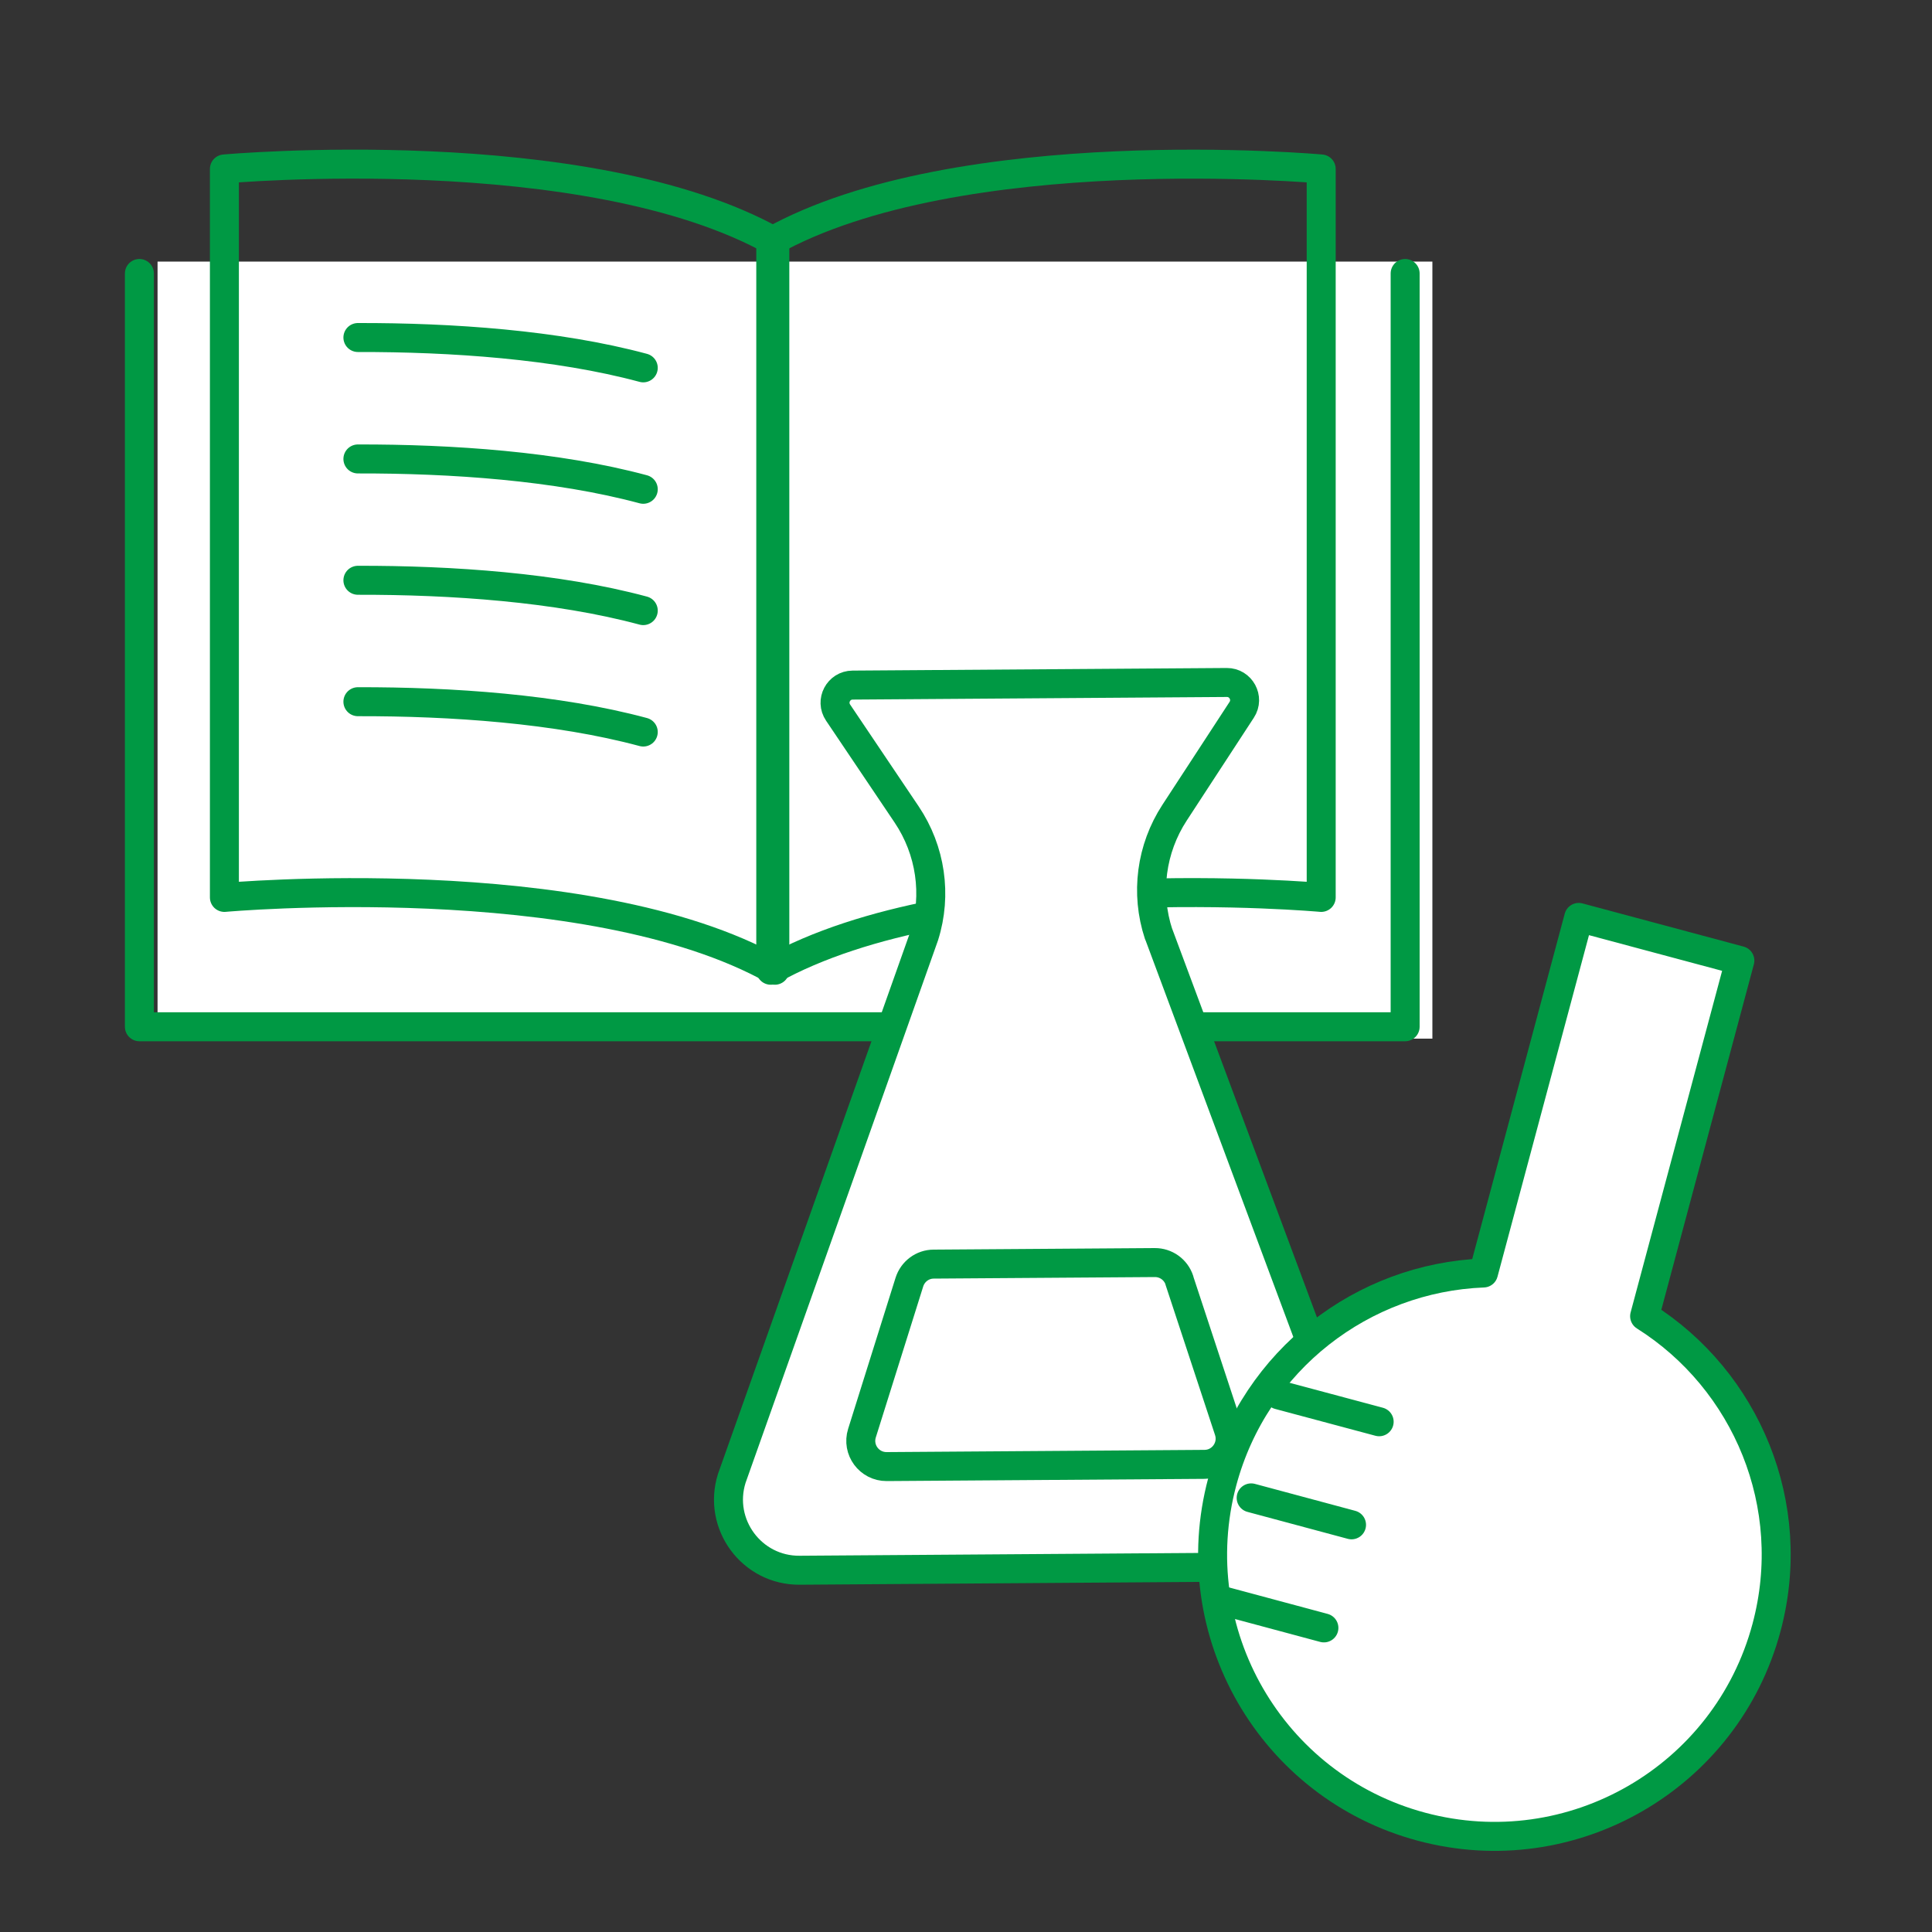
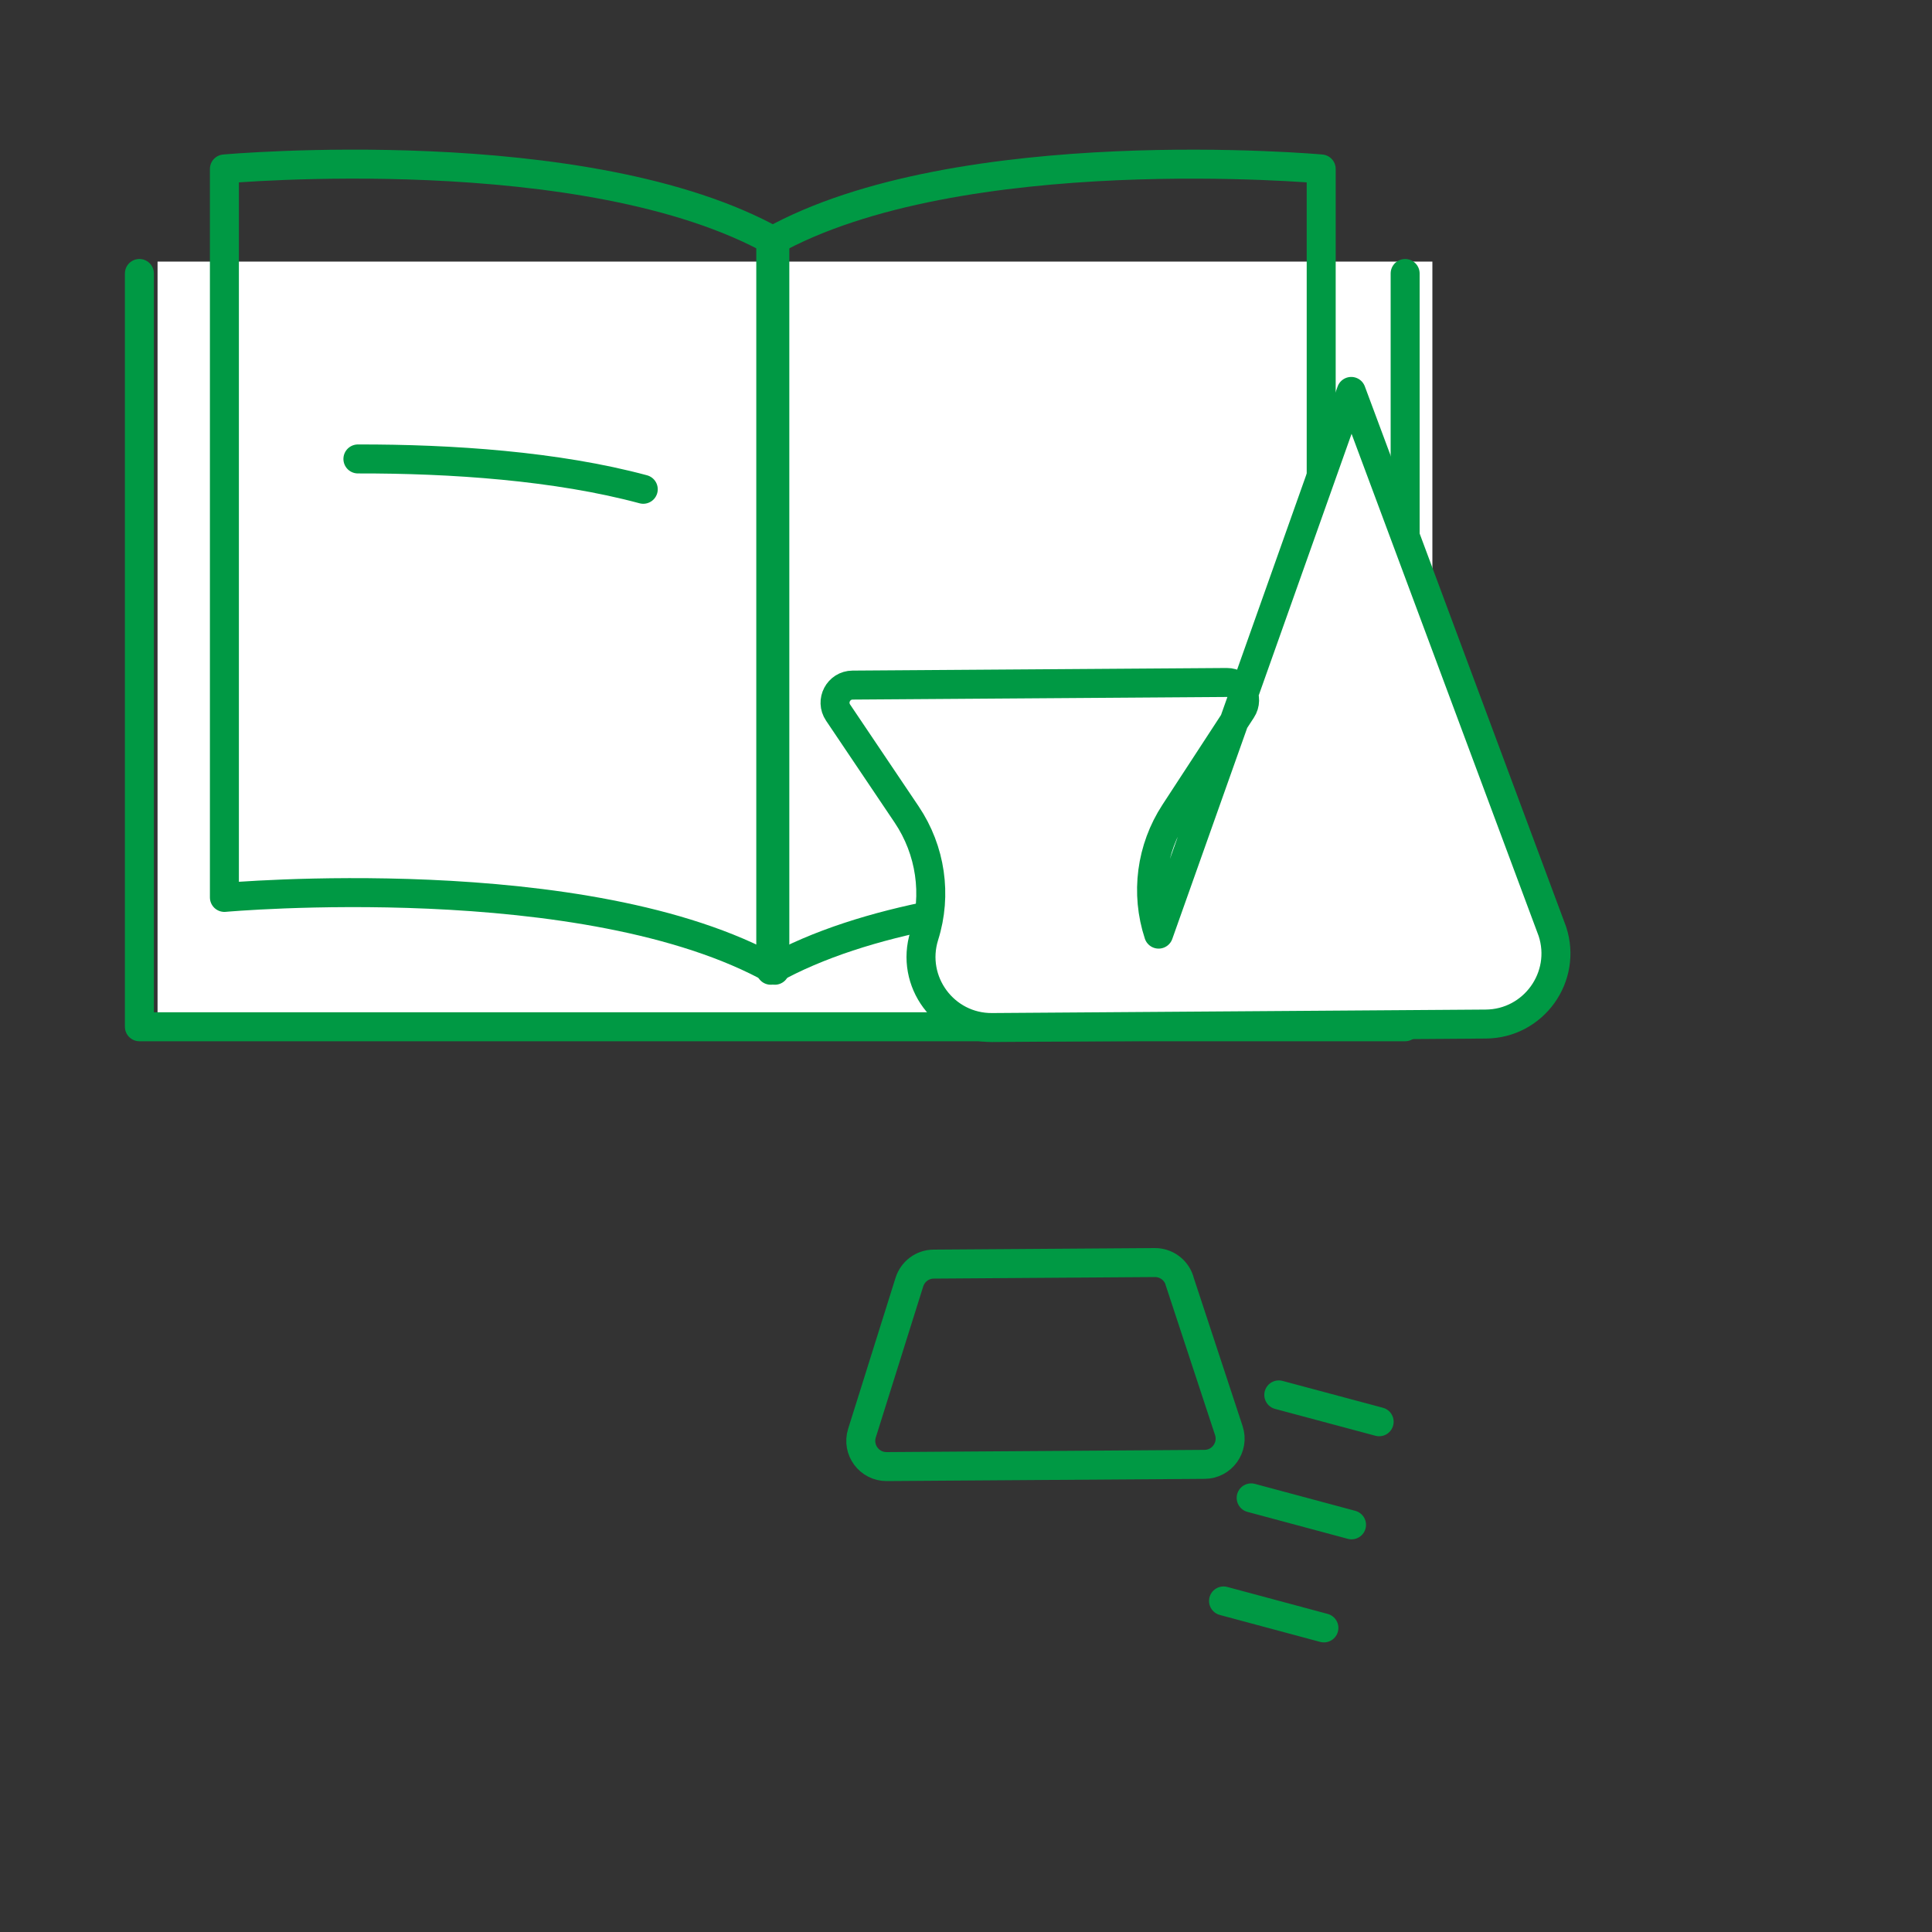
<svg xmlns="http://www.w3.org/2000/svg" id="_レイヤー_3" data-name="レイヤー 3" viewBox="0 0 200 200">
  <rect x="0" y="0" width="200" height="200" fill="#333333" stroke="none" />
  <defs>
    <style>
      .cls-1, .cls-2 {
        fill: #fff;
      }

      .cls-1, .cls-3 {
        stroke: #094;
        stroke-linecap: round;
        stroke-linejoin: round;
        stroke-width: 3px;
      }

      .cls-2 {
        stroke-width: 0px;
      }

      .cls-3 {
        fill: none;
      }
    </style>
  </defs>
  <g>
    <rect class="cls-2" x="16.31" y="27.08" width="131.97" height="80.44" />
    <polyline class="cls-3" points="145.46 28.31 145.46 106.29 14.43 106.29 14.43 28.31" />
    <path class="cls-3" d="m23.23,17.49v75.41s37.5-3.39,56.98,7.54V25.03c-19.48-10.94-56.98-7.54-56.98-7.54Z" />
    <path class="cls-3" d="m79.79,25.03v75.41c19.48-10.94,56.98-7.54,56.98-7.54V17.49s-37.5-3.39-56.98,7.54Z" />
-     <path class="cls-3" d="m37.05,72.64c9.68-.02,20.59.73,29.54,3.14" />
-     <path class="cls-3" d="m37.05,60.07c9.68-.02,20.59.73,29.54,3.14" />
    <path class="cls-3" d="m37.05,47.51c9.68-.02,20.59.73,29.54,3.14" />
-     <path class="cls-3" d="m37.05,34.94c9.68-.02,20.59.73,29.54,3.14" />
  </g>
  <g>
-     <path class="cls-1" d="m119.94,96.7c-1.39-4.22-.78-8.85,1.65-12.57l6.95-10.65c.8-1.22-.09-2.84-1.54-2.83l-38.74.27c-1.46.01-2.32,1.64-1.5,2.85l7.1,10.55c2.48,3.69,3.16,8.31,1.82,12.55l-19.93,56.18c-1.48,4.73,2.07,9.54,7.03,9.5l51.09-.36c4.96-.03,8.45-4.89,6.9-9.6l-20.82-55.89Z" />
+     <path class="cls-1" d="m119.94,96.7c-1.39-4.22-.78-8.85,1.65-12.57l6.95-10.65c.8-1.22-.09-2.84-1.54-2.83l-38.74.27c-1.46.01-2.32,1.64-1.5,2.85l7.1,10.55c2.48,3.69,3.16,8.31,1.82,12.55c-1.48,4.73,2.07,9.54,7.03,9.5l51.09-.36c4.96-.03,8.45-4.89,6.9-9.6l-20.82-55.89Z" />
    <path class="cls-3" d="m122.09,132.53c-.36-1.1-1.39-1.84-2.55-1.83l-22.88.16c-1.16,0-2.17.76-2.52,1.86l-4.91,15.64c-.54,1.72.75,3.47,2.56,3.46l32.91-.23c1.8-.01,3.07-1.78,2.51-3.49l-5.13-15.57Z" />
  </g>
  <g>
-     <path class="cls-1" d="m170.25,136.25l9.86-36.81-16.68-4.47-9.86,36.81c-12.44.48-23.65,8.95-27.04,21.6-4.17,15.56,5.06,31.55,20.62,35.72,15.56,4.17,31.55-5.06,35.72-20.62,3.39-12.65-2.08-25.59-12.62-32.23Z" />
    <line class="cls-1" x1="132.38" y1="144.4" x2="142.77" y2="147.18" />
    <line class="cls-1" x1="129.52" y1="155.06" x2="139.91" y2="157.85" />
    <line class="cls-1" x1="126.66" y1="165.73" x2="137.05" y2="168.52" />
  </g>
</svg>